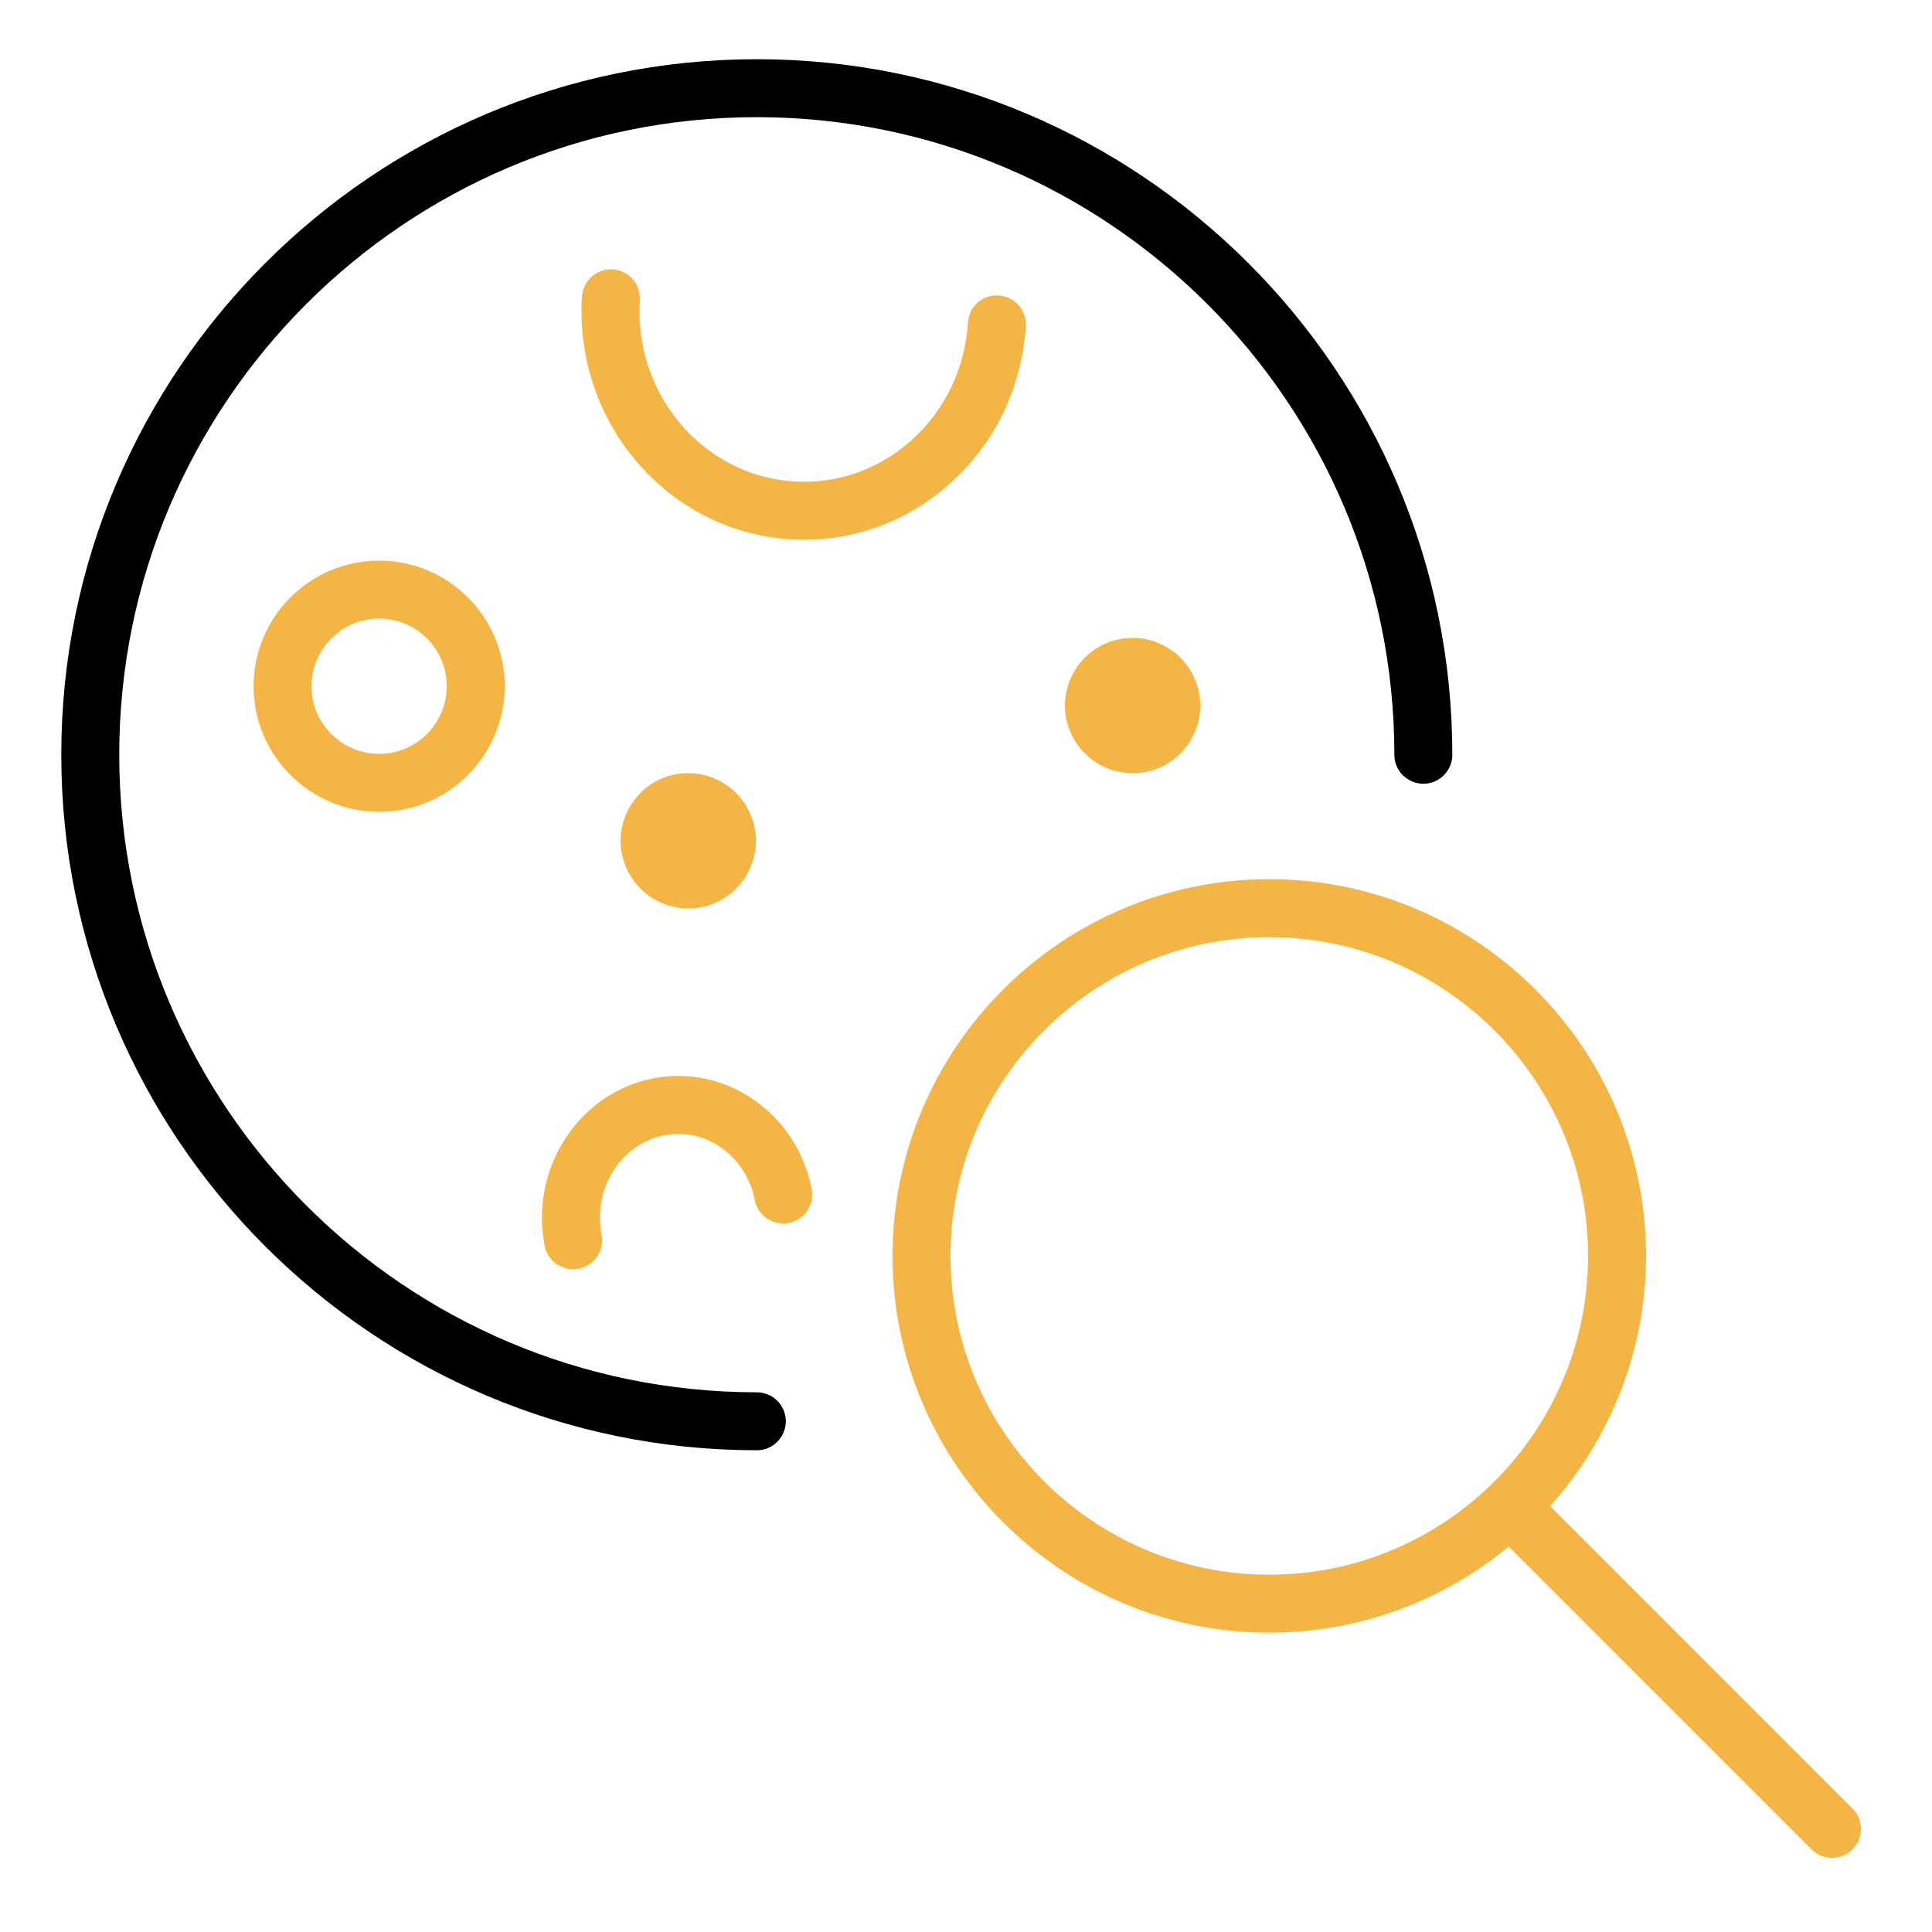
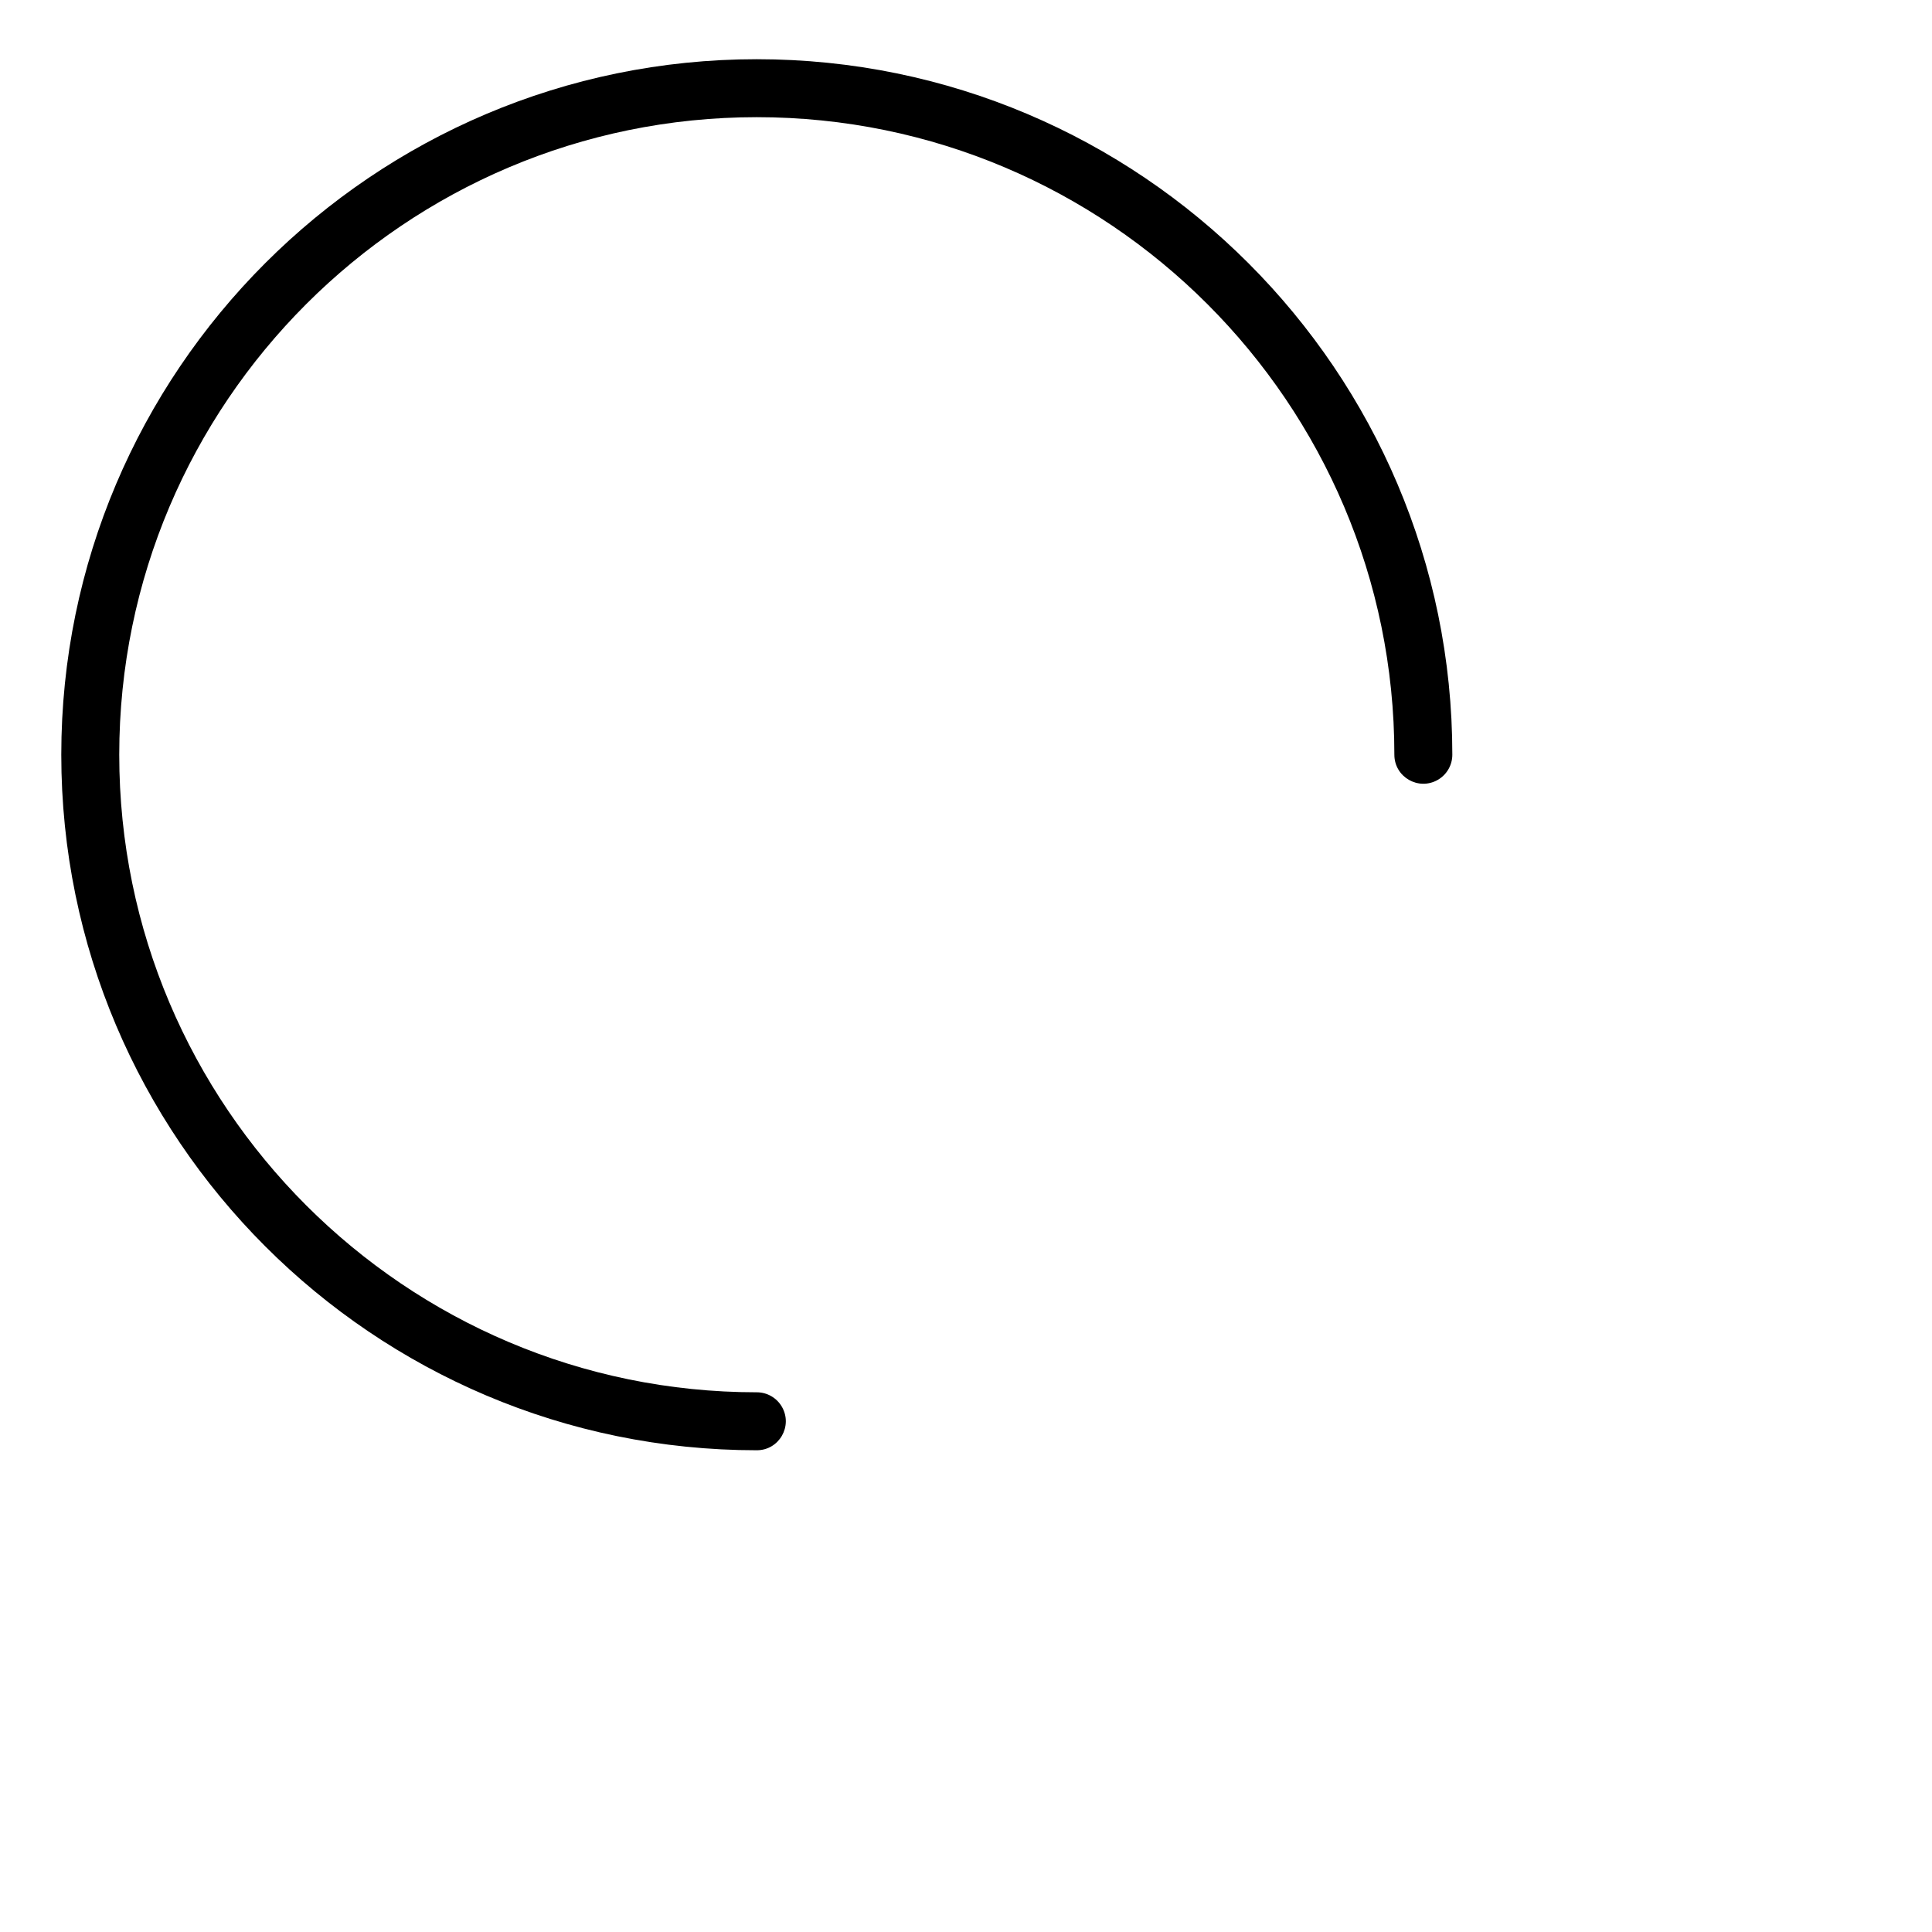
<svg xmlns="http://www.w3.org/2000/svg" viewBox="0 0 100.00 100.00" data-guides="{&quot;vertical&quot;:[],&quot;horizontal&quot;:[]}">
  <defs />
  <path fill="rgb(0, 0, 0)" stroke="none" fill-opacity="1" stroke-width="1" stroke-opacity="1" color="rgb(51, 51, 51)" fill-rule="evenodd" id="tSvg6999e09c5a" title="Path 1" d="M39.172 72.065C20.976 72.065 6.172 57.261 6.172 39.065C6.172 20.869 20.976 6.065 39.172 6.065C57.368 6.065 72.172 20.869 72.172 39.065C72.172 40.22 73.422 40.941 74.422 40.364C74.886 40.096 75.172 39.601 75.172 39.065C75.172 19.214 59.023 3.065 39.172 3.065C19.321 3.065 3.172 19.214 3.172 39.065C3.172 58.916 19.321 75.065 39.172 75.065C40.327 75.065 41.048 73.815 40.471 72.815C40.203 72.351 39.708 72.065 39.172 72.065Z" />
-   <path fill="#f4b544" stroke="none" fill-opacity="1" stroke-width="1" stroke-opacity="1" color="rgb(51, 51, 51)" fill-rule="evenodd" id="tSvg20de6b92ee" title="Path 2" d="M95.881 93.603C90.666 88.388 85.45 83.172 80.235 77.957C83.311 74.508 85.198 69.978 85.198 65.004C85.198 54.253 76.451 45.506 65.699 45.506C54.946 45.506 46.198 54.253 46.198 65.004C46.198 75.757 54.946 84.506 65.699 84.506C70.4 84.506 74.717 82.833 78.088 80.052C83.312 85.276 88.536 90.5 93.76 95.724C94.053 96.017 94.437 96.163 94.821 96.163C95.205 96.163 95.589 96.017 95.882 95.724C96.467 95.138 96.467 94.189 95.881 93.603ZM49.198 65.004C49.198 55.907 56.6 48.506 65.699 48.506C74.797 48.506 82.198 55.907 82.198 65.004C82.198 74.104 74.797 81.506 65.699 81.506C56.601 81.506 49.198 74.104 49.198 65.004ZM13.125 35.518C13.125 39.102 16.041 42.018 19.625 42.018C23.209 42.018 26.125 39.102 26.125 35.518C26.125 31.934 23.209 29.018 19.625 29.018C16.041 29.018 13.125 31.934 13.125 35.518ZM23.125 35.518C23.125 37.448 21.555 39.018 19.625 39.018C17.695 39.018 16.125 37.448 16.125 35.518C16.125 33.588 17.695 32.018 19.625 32.018C21.555 32.018 23.125 33.588 23.125 35.518ZM41.624 27.937C44.36 27.937 46.984 26.947 49.082 25.106C51.466 23.016 52.891 20.096 53.095 16.885C53.148 16.058 52.52 15.345 51.693 15.293C50.864 15.234 50.147 15.865 50.101 16.695C49.948 19.105 48.884 21.291 47.104 22.851C45.413 24.333 43.266 25.067 41.055 24.917C36.369 24.599 32.808 20.389 33.117 15.532C33.169 14.705 32.542 13.992 31.715 13.94C30.89 13.893 30.181 14.518 30.123 15.342C29.709 21.843 34.522 27.482 40.852 27.911C41.11 27.928 41.367 27.937 41.624 27.937ZM58.625 33.018C55.931 33.018 54.247 35.935 55.594 38.268C56.219 39.351 57.375 40.018 58.625 40.018C61.319 40.018 63.003 37.101 61.656 34.768C61.031 33.685 59.875 33.018 58.625 33.018ZM38.892 56.838C37.361 55.814 35.481 55.456 33.681 55.844C29.886 56.657 27.423 60.532 28.191 64.479C28.411 65.612 29.776 66.083 30.647 65.325C31.052 64.974 31.238 64.433 31.136 63.907C30.678 61.553 32.102 59.252 34.31 58.778C35.322 58.562 36.378 58.765 37.238 59.341C38.196 59.974 38.849 60.97 39.077 62.147C39.326 63.275 40.703 63.711 41.556 62.931C41.931 62.587 42.107 62.077 42.023 61.575C41.638 59.601 40.527 57.919 38.892 56.838ZM35.625 40.018C32.931 40.018 31.247 42.935 32.594 45.268C33.219 46.351 34.375 47.018 35.625 47.018C38.319 47.018 40.003 44.101 38.656 41.768C38.031 40.685 36.875 40.018 35.625 40.018Z" />
</svg>